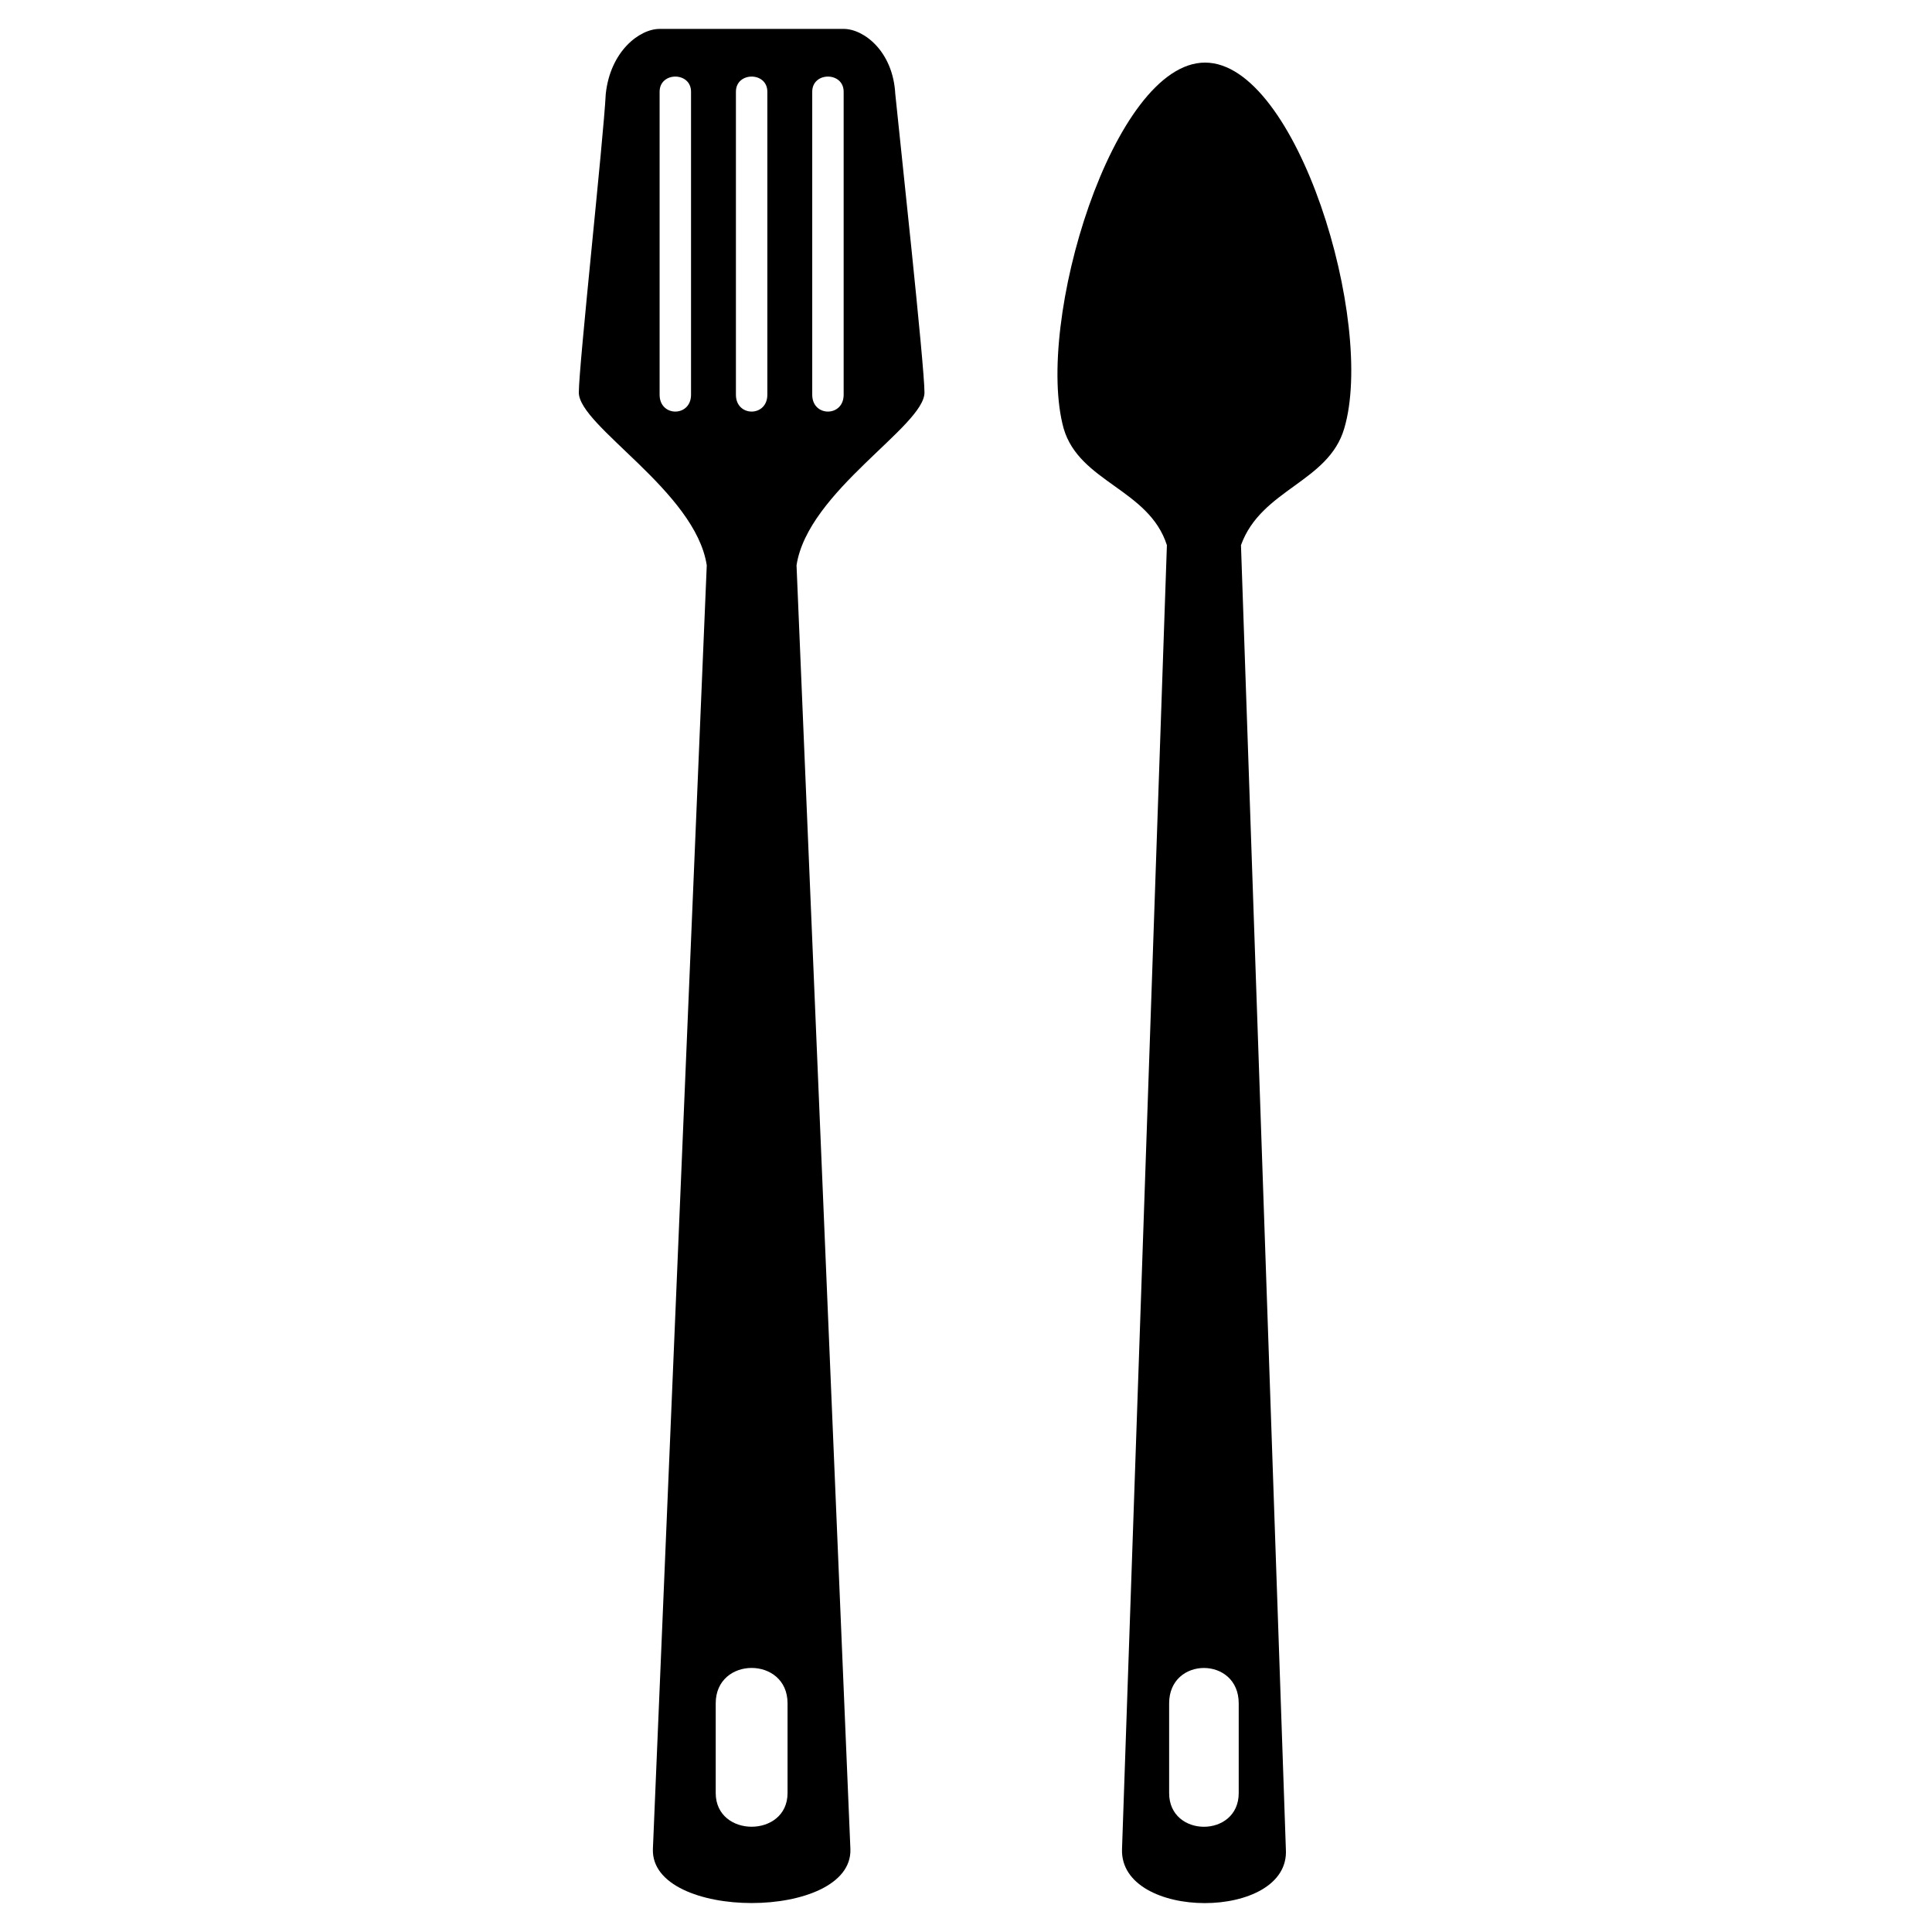
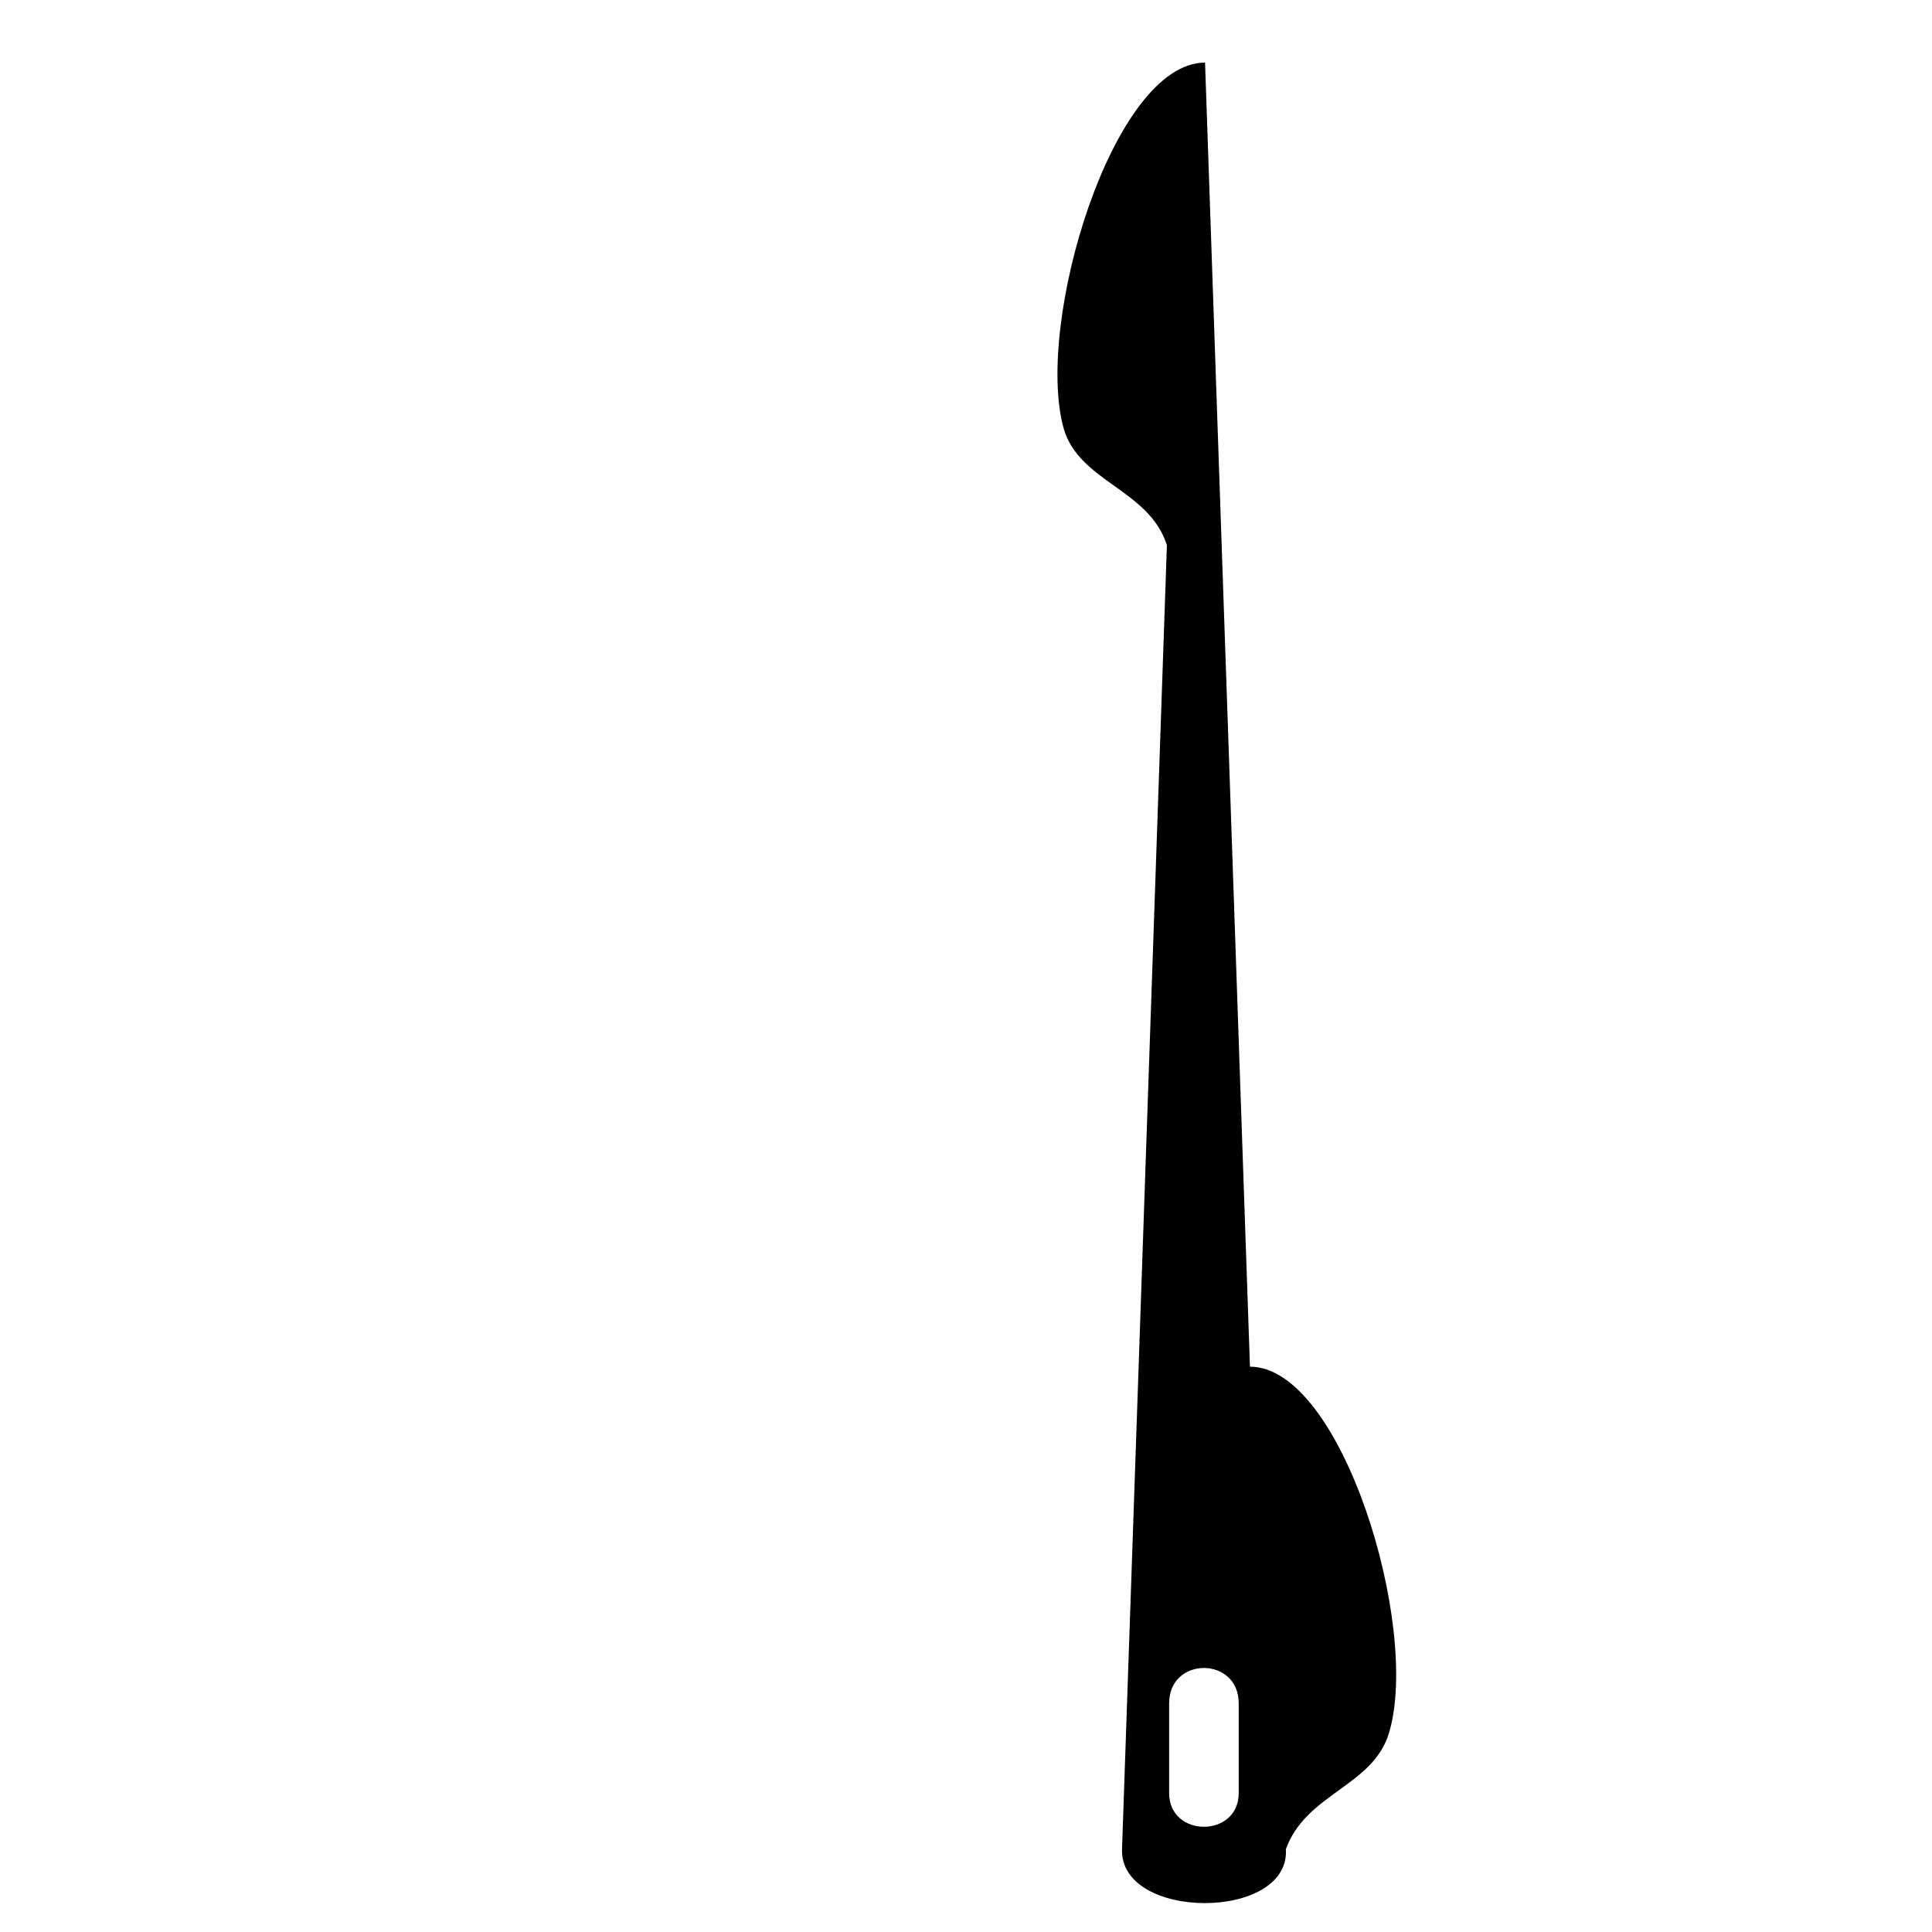
<svg xmlns="http://www.w3.org/2000/svg" fill="#000000" width="800px" height="800px" version="1.1" viewBox="144 144 512 512">
  <g fill-rule="evenodd">
-     <path d="m381.26 168.91c-0.594-11.301-8.328-17.25-13.68-17.25h-48.773c-5.352 0-13.086 5.949-14.277 17.25-0.594 11.895-7.137 71.973-7.137 79.109 0 8.922 30.93 26.172 33.906 45.801l-14.277 340.23c-0.594 19.035 52.938 19.035 52.344 0l-14.277-340.23c2.973-19.629 33.906-36.879 33.906-45.801 0-7.137-6.543-67.215-7.734-79.109zm-28.551 426.48v23.793c0 11.895-19.035 11.895-19.035 0v-23.793c0-12.492 19.035-12.492 19.035 0zm-25.578-346.78c0 5.949-8.328 5.949-8.328 0v-80.301c0-5.352 8.328-5.352 8.328 0zm20.223 0c0 5.949-8.328 5.949-8.328 0v-80.301c0-5.352 8.328-5.352 8.328 0zm20.223 0c0 5.949-8.328 5.949-8.328 0v-80.301c0-5.352 8.328-5.352 8.328 0z" />
-     <path d="m463.35 160.59c-24.387 0-45.207 69-37.473 96.957 4.164 14.277 22.602 16.059 27.363 30.93l-11.895 345.59c-0.594 19.035 44.609 19.035 43.422 0l-11.895-345.59c5.352-14.871 23.199-16.656 27.363-30.93 8.328-27.957-12.492-96.957-36.879-96.957zm8.922 434.81v23.793c0 11.895-18.438 11.895-18.438 0v-23.793c0-12.492 18.438-12.492 18.438 0z" />
+     <path d="m463.35 160.59c-24.387 0-45.207 69-37.473 96.957 4.164 14.277 22.602 16.059 27.363 30.93l-11.895 345.59c-0.594 19.035 44.609 19.035 43.422 0c5.352-14.871 23.199-16.656 27.363-30.93 8.328-27.957-12.492-96.957-36.879-96.957zm8.922 434.81v23.793c0 11.895-18.438 11.895-18.438 0v-23.793c0-12.492 18.438-12.492 18.438 0z" />
  </g>
</svg>